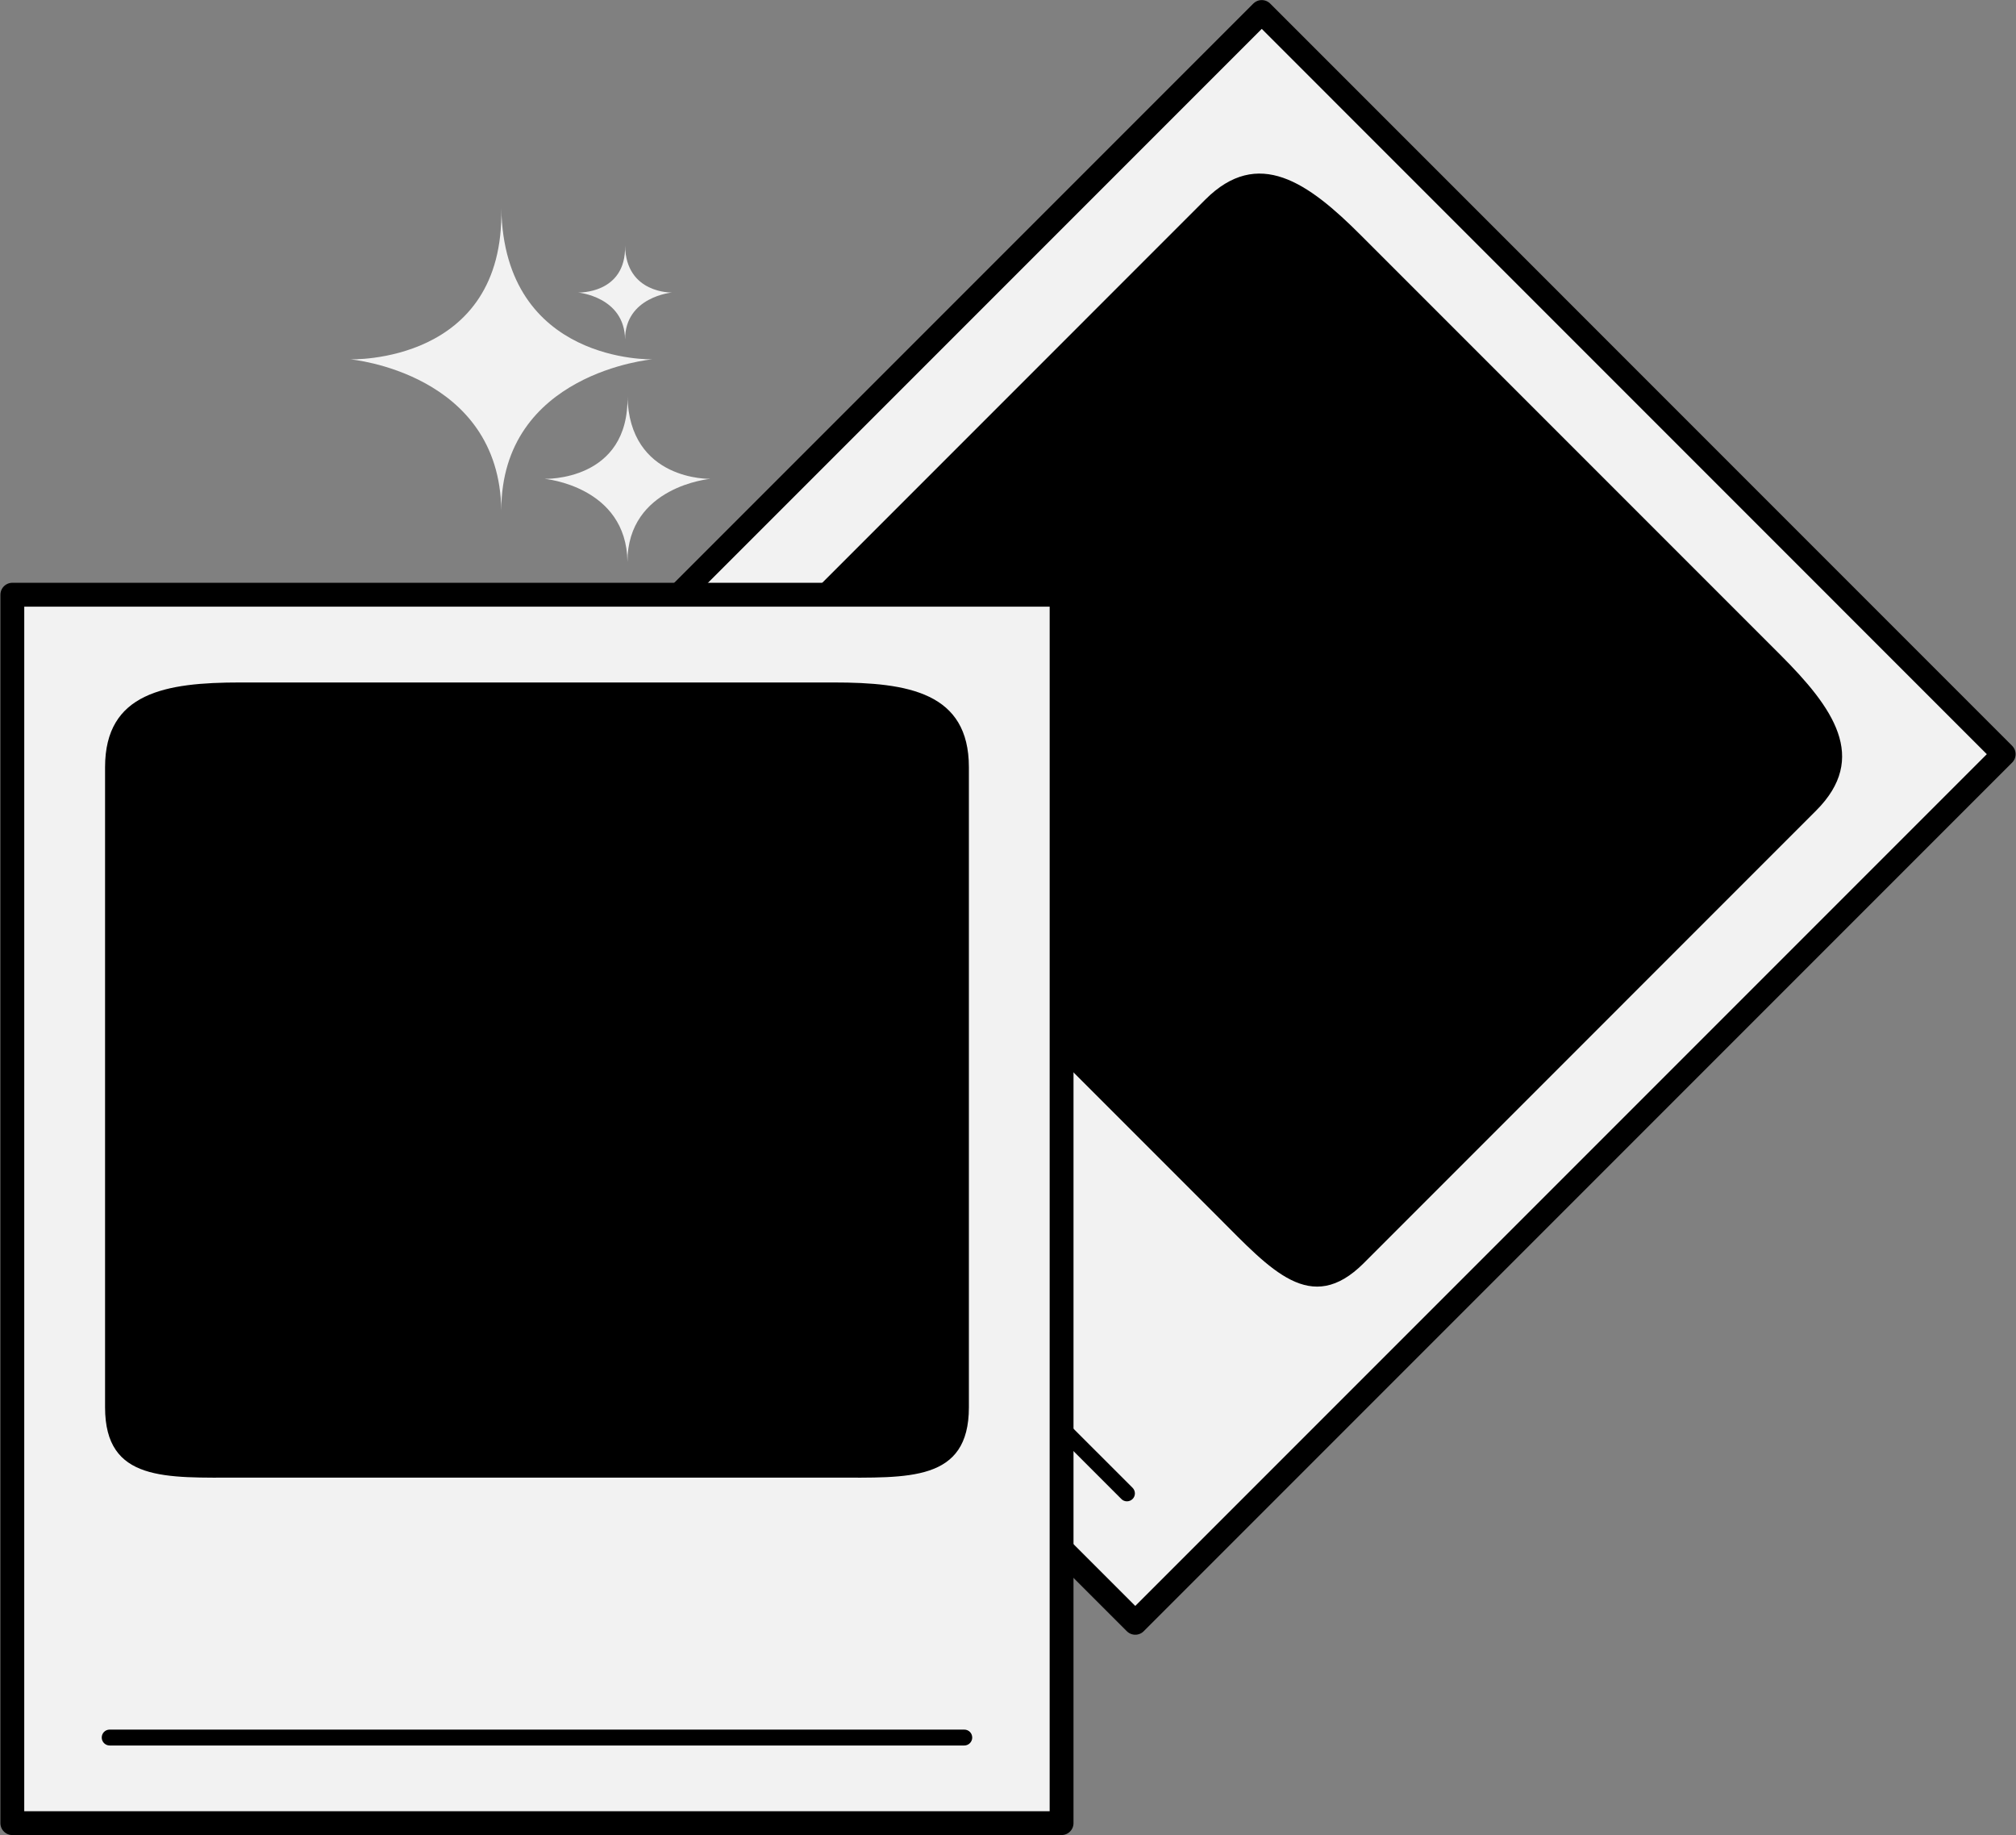
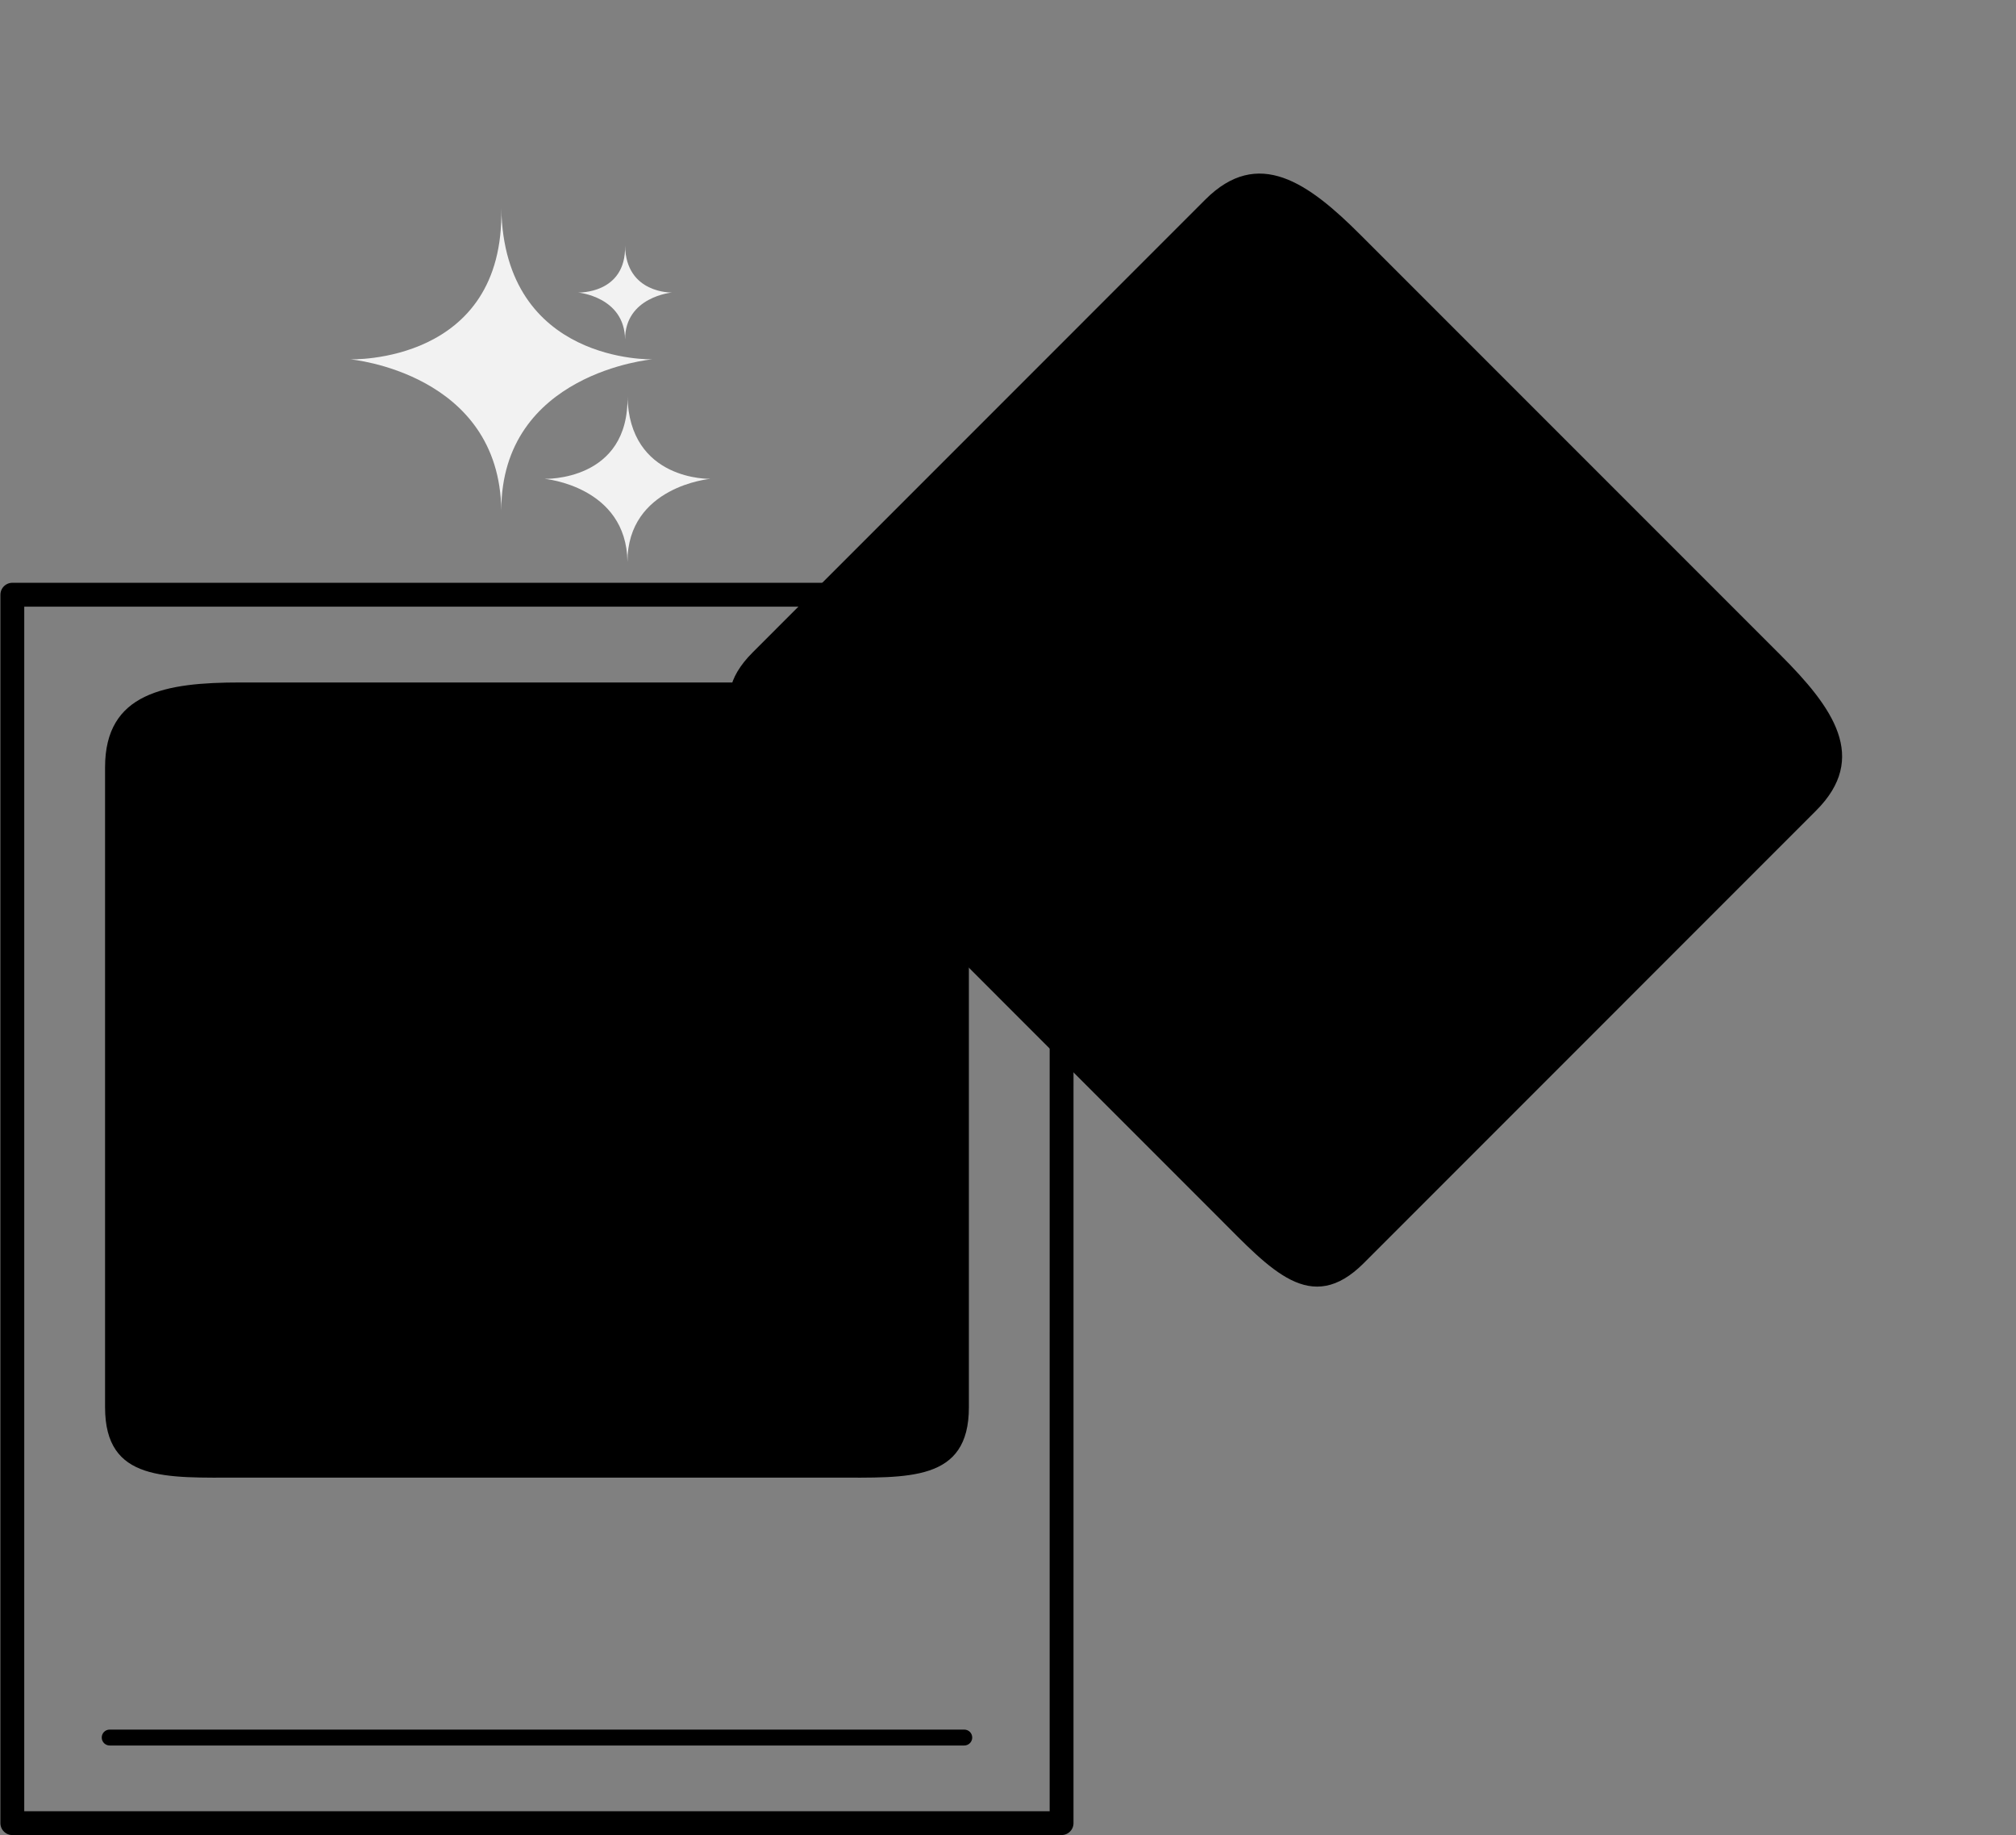
<svg xmlns="http://www.w3.org/2000/svg" fill="#000000" height="230.8" preserveAspectRatio="xMidYMid meet" version="1.1" viewBox="85.8 97.2 253.6 230.8" width="253.6" zoomAndPan="magnify">
  <rect x="85.8" y="97.2" width="253.6" height="230.8" fill="#808080" stroke="none" />
  <g id="surface1">
    <g id="change1_1">
-       <path d="m228.61 301.29l-93.34-93.33 109.25-109.24 93.33 93.33-109.24 109.24" fill="#f2f2f2" />
-     </g>
-     <path d="m2286.1 1239.1l-933.4 933.3 1092.5 1092.5 933.3-933.4zm0 0" fill="none" stroke="#000000" stroke-linecap="round" stroke-linejoin="round" stroke-miterlimit="10" stroke-width="30" transform="matrix(.1 0 0 -.1 0 425.2)" />
+       </g>
    <g id="change2_1">
      <path d="m257.34 256.07c-6.65 6.64-11.64 0.86-18.28-5.78l-52.78-52.79c-6.64-6.64-12.42-11.63-5.78-18.27l56.92-56.93c6.64-6.64 12.93-2.16 19.57 4.49l52.78 52.78c6.64 6.64 11.13 12.93 4.49 19.57l-56.92 56.93" fill="inherit" />
    </g>
    <g id="change2_2">
-       <path d="m228.27 285.72c-0.39 0.39-1.03 0.39-1.41 0l-76.02-76.01c-0.39-0.39-0.39-1.02 0-1.41s1.02-0.39 1.41 0l76.02 76.01c0.39 0.39 0.39 1.03 0 1.41" fill="inherit" />
-     </g>
+       </g>
    <g id="change1_2">
-       <path d="m219.34 326.48h-131.99l0.002-154.49h131.99v154.49" fill="#f2f2f2" />
-     </g>
+       </g>
    <path d="m2193.4 987.16h-1319.9l0.02 1544.9h1319.9zm0 0" fill="none" stroke="#000000" stroke-linecap="round" stroke-linejoin="round" stroke-miterlimit="10" stroke-width="30" transform="matrix(.1 0 0 -.1 0 425.2)" />
    <g id="change2_3">
      <path d="m207.68 274.19c0 9.4-7.61 8.84-17.01 8.84h-74.65c-9.39 0-17.004 0.56-17.004-8.84v-80.5c0-9.39 7.614-10.66 17.004-10.66h74.65c9.4 0 17.01 1.27 17.01 10.66v80.5" fill="inherit" />
    </g>
    <g id="change2_4">
      <path d="m208.1 315.72c0 0.55-0.45 1-1 1h-107.5c-0.557 0-1.002-0.45-1.002-1 0-0.56 0.445-1 1-1h107.5c0.55 0 1 0.44 1 1" fill="inherit" />
    </g>
    <g id="change3_1">
      <path d="m148.86 161.39c-0.22-17.32-19-19-19-19s19.45 0.67 19-19.01c0.34 19.57 19 19.01 19 19.01s-19 1.68-19 19" fill="#f2f2f2" />
    </g>
    <g id="change3_2">
      <path d="m164.73 167.86c-0.12-9.52-10.43-10.44-10.43-10.44s10.68 0.37 10.43-10.44c0.19 10.75 10.44 10.44 10.44 10.44s-10.44 0.92-10.44 10.44" fill="#f2f2f2" />
    </g>
    <g id="change3_3">
      <path d="m164.43 139.89c-0.07-5.38-5.91-5.9-5.91-5.9s6.05 0.21 5.91-5.9c0.1 6.07 5.9 5.9 5.9 5.9s-5.9 0.52-5.9 5.9" fill="#f2f2f2" />
    </g>
  </g>
</svg>